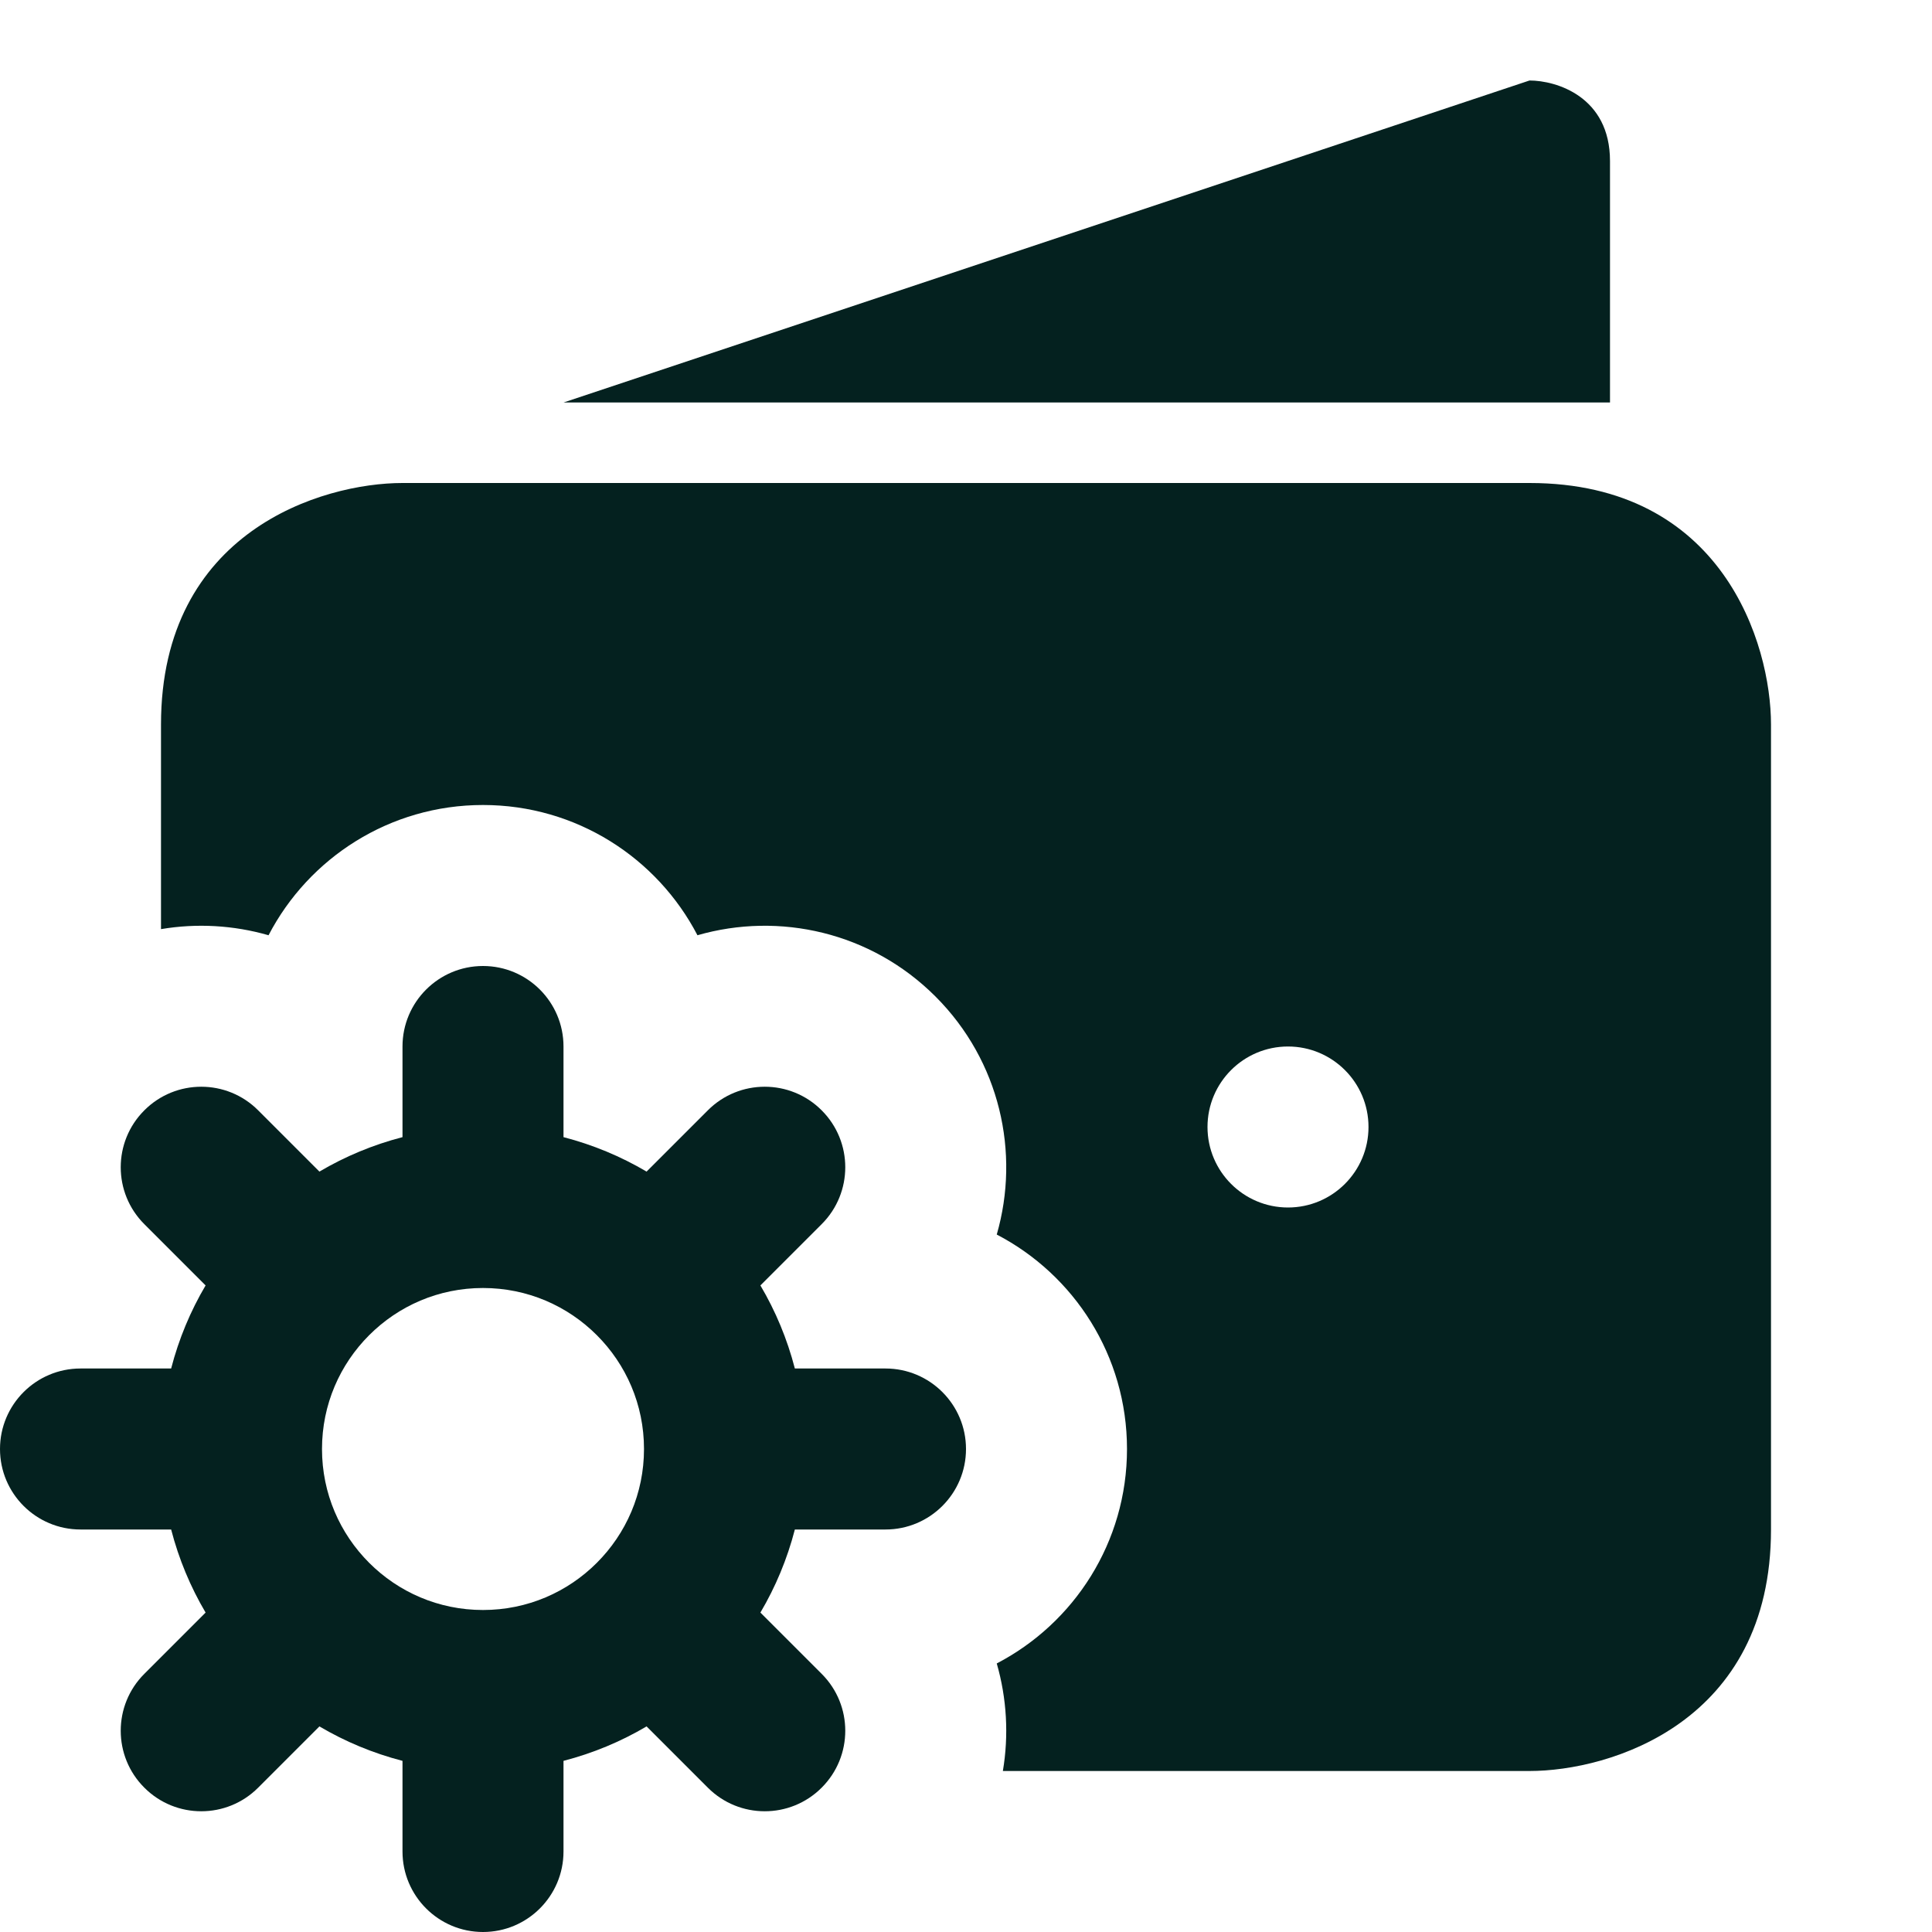
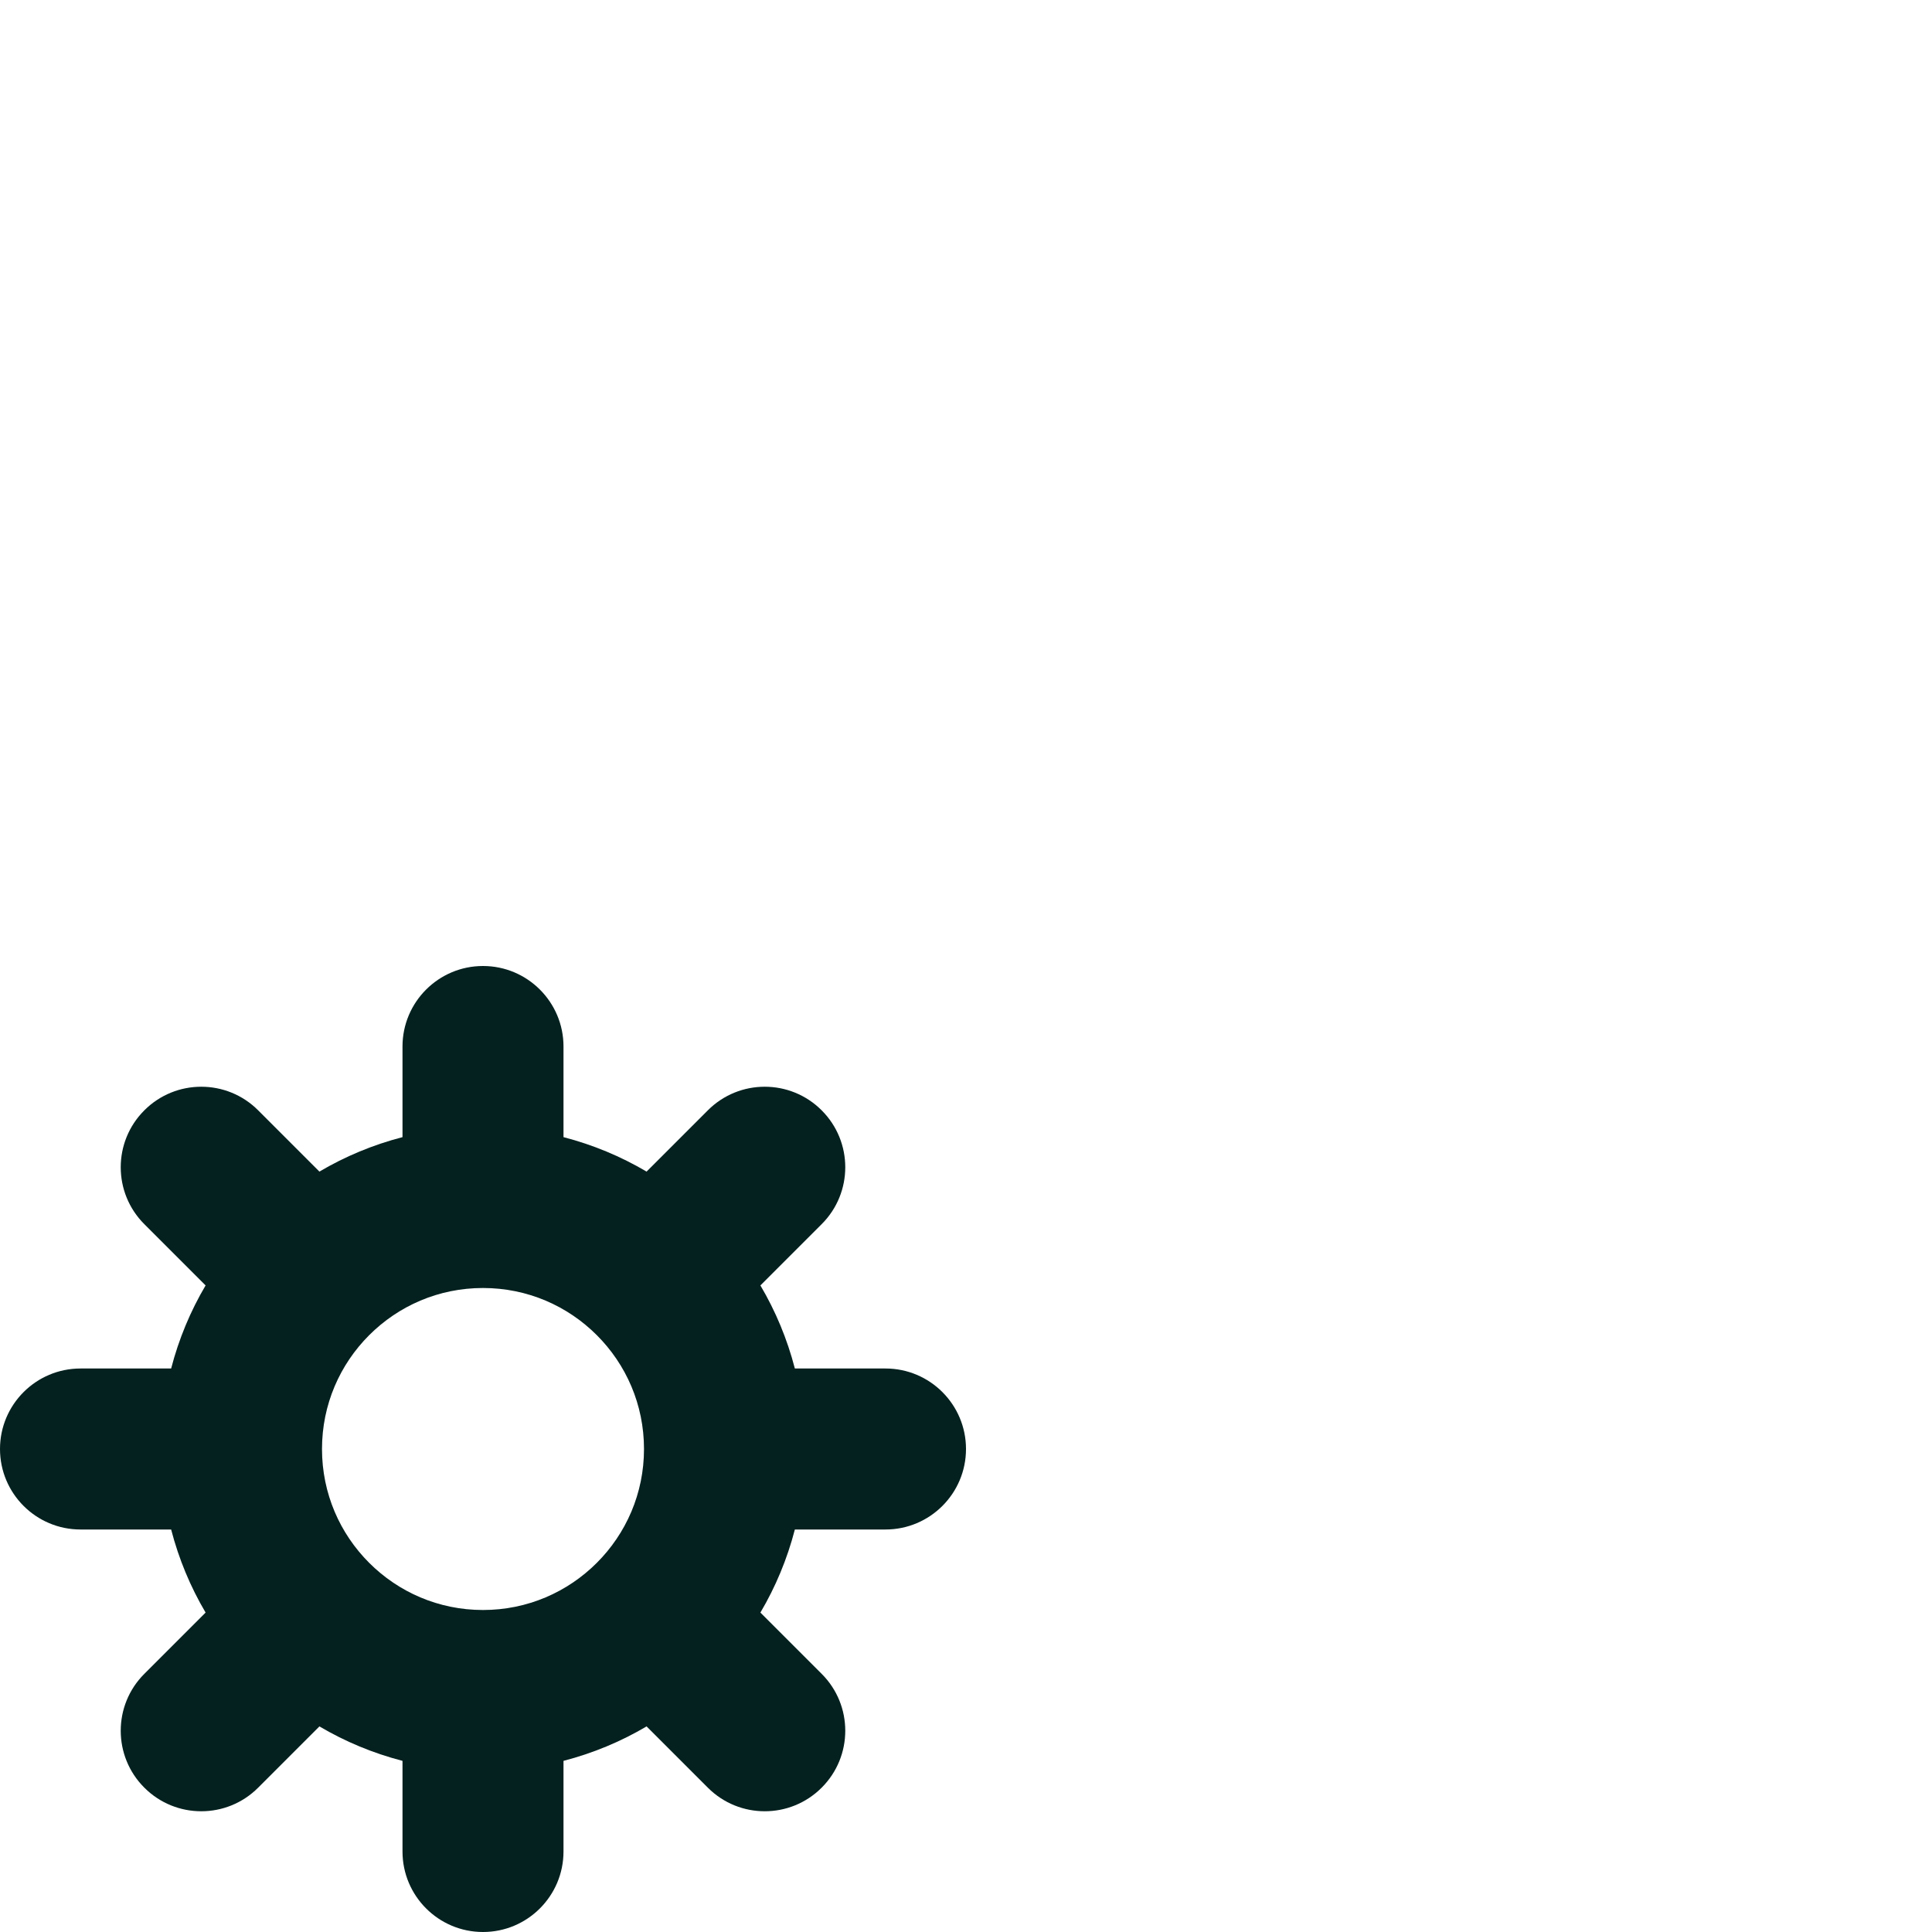
<svg xmlns="http://www.w3.org/2000/svg" width="24" height="24" viewBox="0 0 24 24" fill="none">
-   <path d="M19 1L7 5H20V2C20 1.2 19.333 1 19 1Z" fill="#04211F" />
-   <path fill-rule="evenodd" clip-rule="evenodd" d="M2 9C2 6.6 4 6 5 6H19C21.4 6 22 8 22 9V19C22 21.4 20 22 19 22H12.458C12.533 21.556 12.507 21.098 12.382 20.664C13.343 20.164 14 19.159 14 18C14 16.841 13.343 15.836 12.382 15.336C12.675 14.32 12.422 13.18 11.621 12.379C10.82 11.578 9.68 11.325 8.664 11.618C8.164 10.657 7.159 10 6 10C4.841 10 3.836 10.657 3.336 11.618C2.902 11.493 2.444 11.467 2 11.542V9ZM17 14C17 14.552 16.552 15 16 15C15.448 15 15 14.552 15 14C15 13.448 15.448 13 16 13C16.552 13 17 13.448 17 14Z" fill="#04211F" />
  <path fill-rule="evenodd" clip-rule="evenodd" d="M6 12C6.552 12 7 12.448 7 13V14.126C7.367 14.221 7.714 14.366 8.032 14.554L8.793 13.793C9.183 13.402 9.817 13.402 10.207 13.793C10.598 14.183 10.598 14.817 10.207 15.207L9.446 15.968C9.634 16.286 9.779 16.633 9.874 17H11C11.552 17 12 17.448 12 18C12 18.552 11.552 19 11 19H9.874C9.779 19.367 9.634 19.714 9.446 20.032L10.207 20.793C10.598 21.183 10.598 21.817 10.207 22.207C9.817 22.598 9.183 22.598 8.793 22.207L8.032 21.446C7.714 21.634 7.367 21.779 7 21.874V23C7 23.552 6.552 24 6 24C5.448 24 5 23.552 5 23V21.874C4.633 21.779 4.286 21.634 3.968 21.446L3.207 22.207C2.817 22.598 2.183 22.598 1.793 22.207C1.402 21.817 1.402 21.183 1.793 20.793L2.554 20.032C2.366 19.714 2.221 19.367 2.126 19H1C0.448 19 0 18.552 0 18C0 17.448 0.448 17 1 17H2.126C2.221 16.633 2.366 16.286 2.554 15.968L1.793 15.207C1.402 14.817 1.402 14.183 1.793 13.793C2.183 13.402 2.817 13.402 3.207 13.793L3.968 14.554C4.286 14.366 4.633 14.221 5 14.126V13C5 12.448 5.448 12 6 12ZM6 16C5.447 16 4.949 16.223 4.586 16.586C4.223 16.949 4 17.447 4 18C4 18.553 4.223 19.051 4.586 19.414C4.949 19.777 5.447 20 6 20C6.553 20 7.051 19.777 7.414 19.414C7.777 19.051 8 18.553 8 18C8 17.447 7.777 16.949 7.414 16.586C7.051 16.223 6.553 16 6 16Z" fill="#04211F" />
</svg>